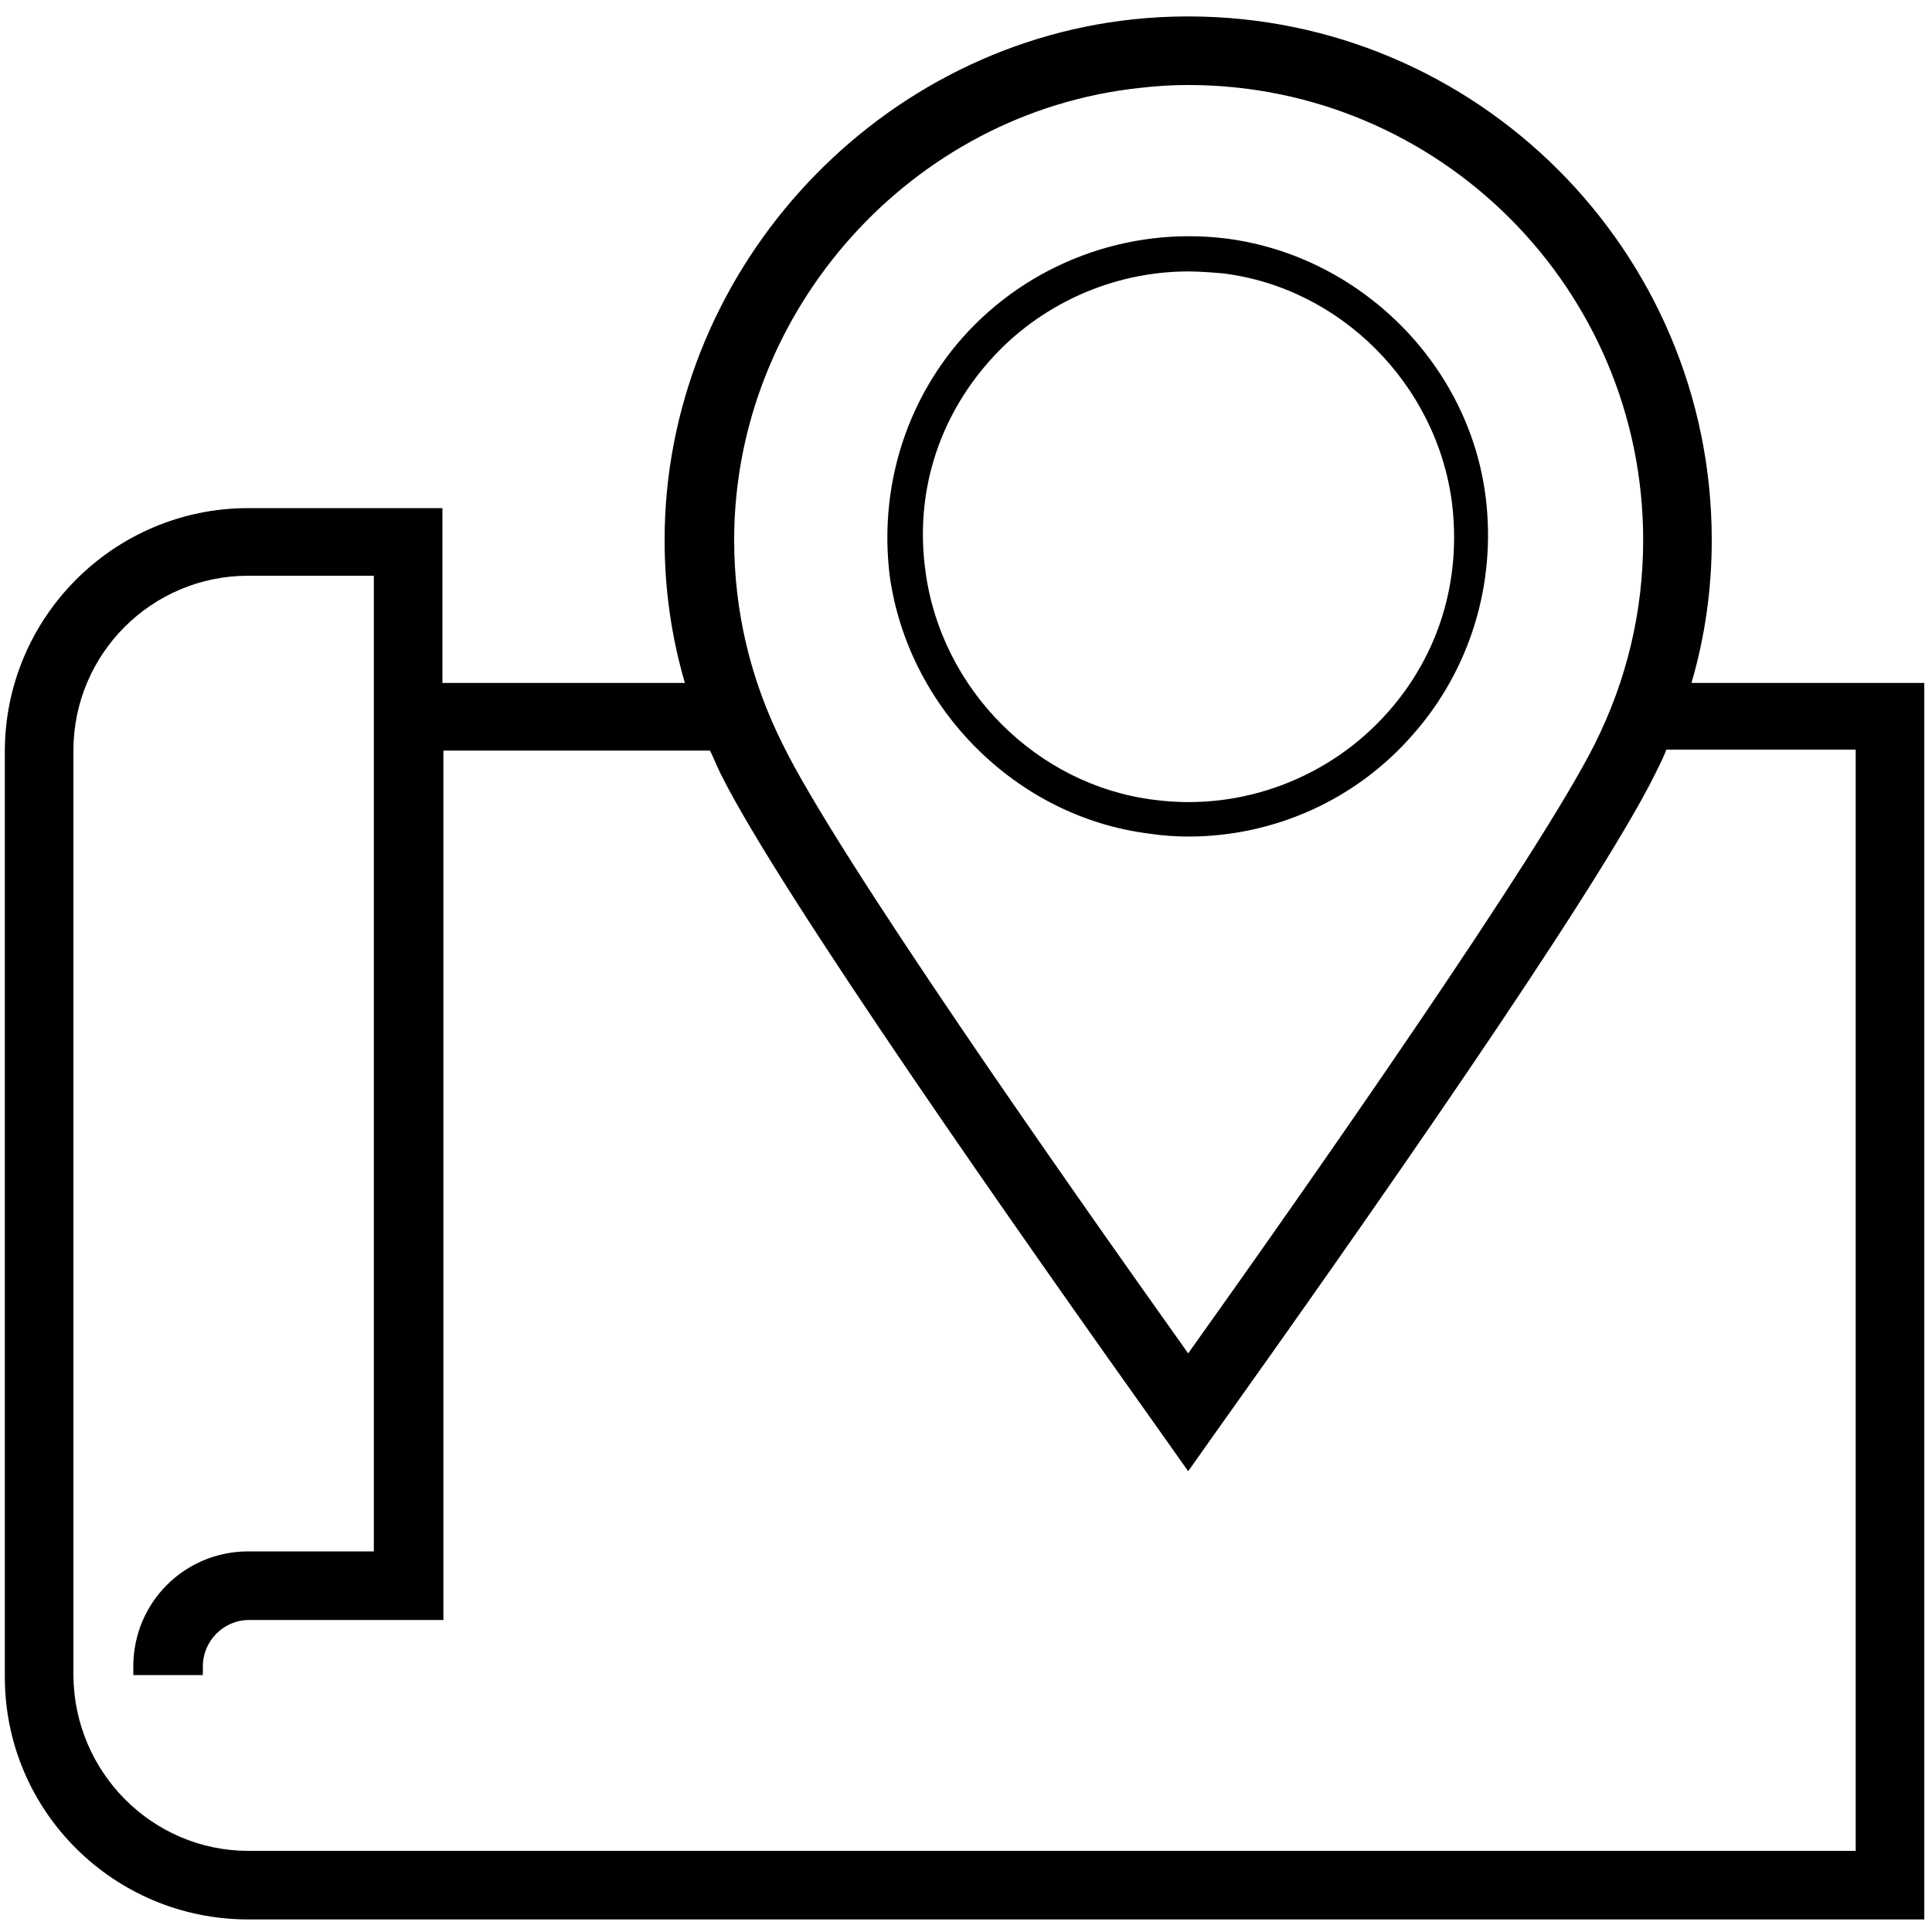
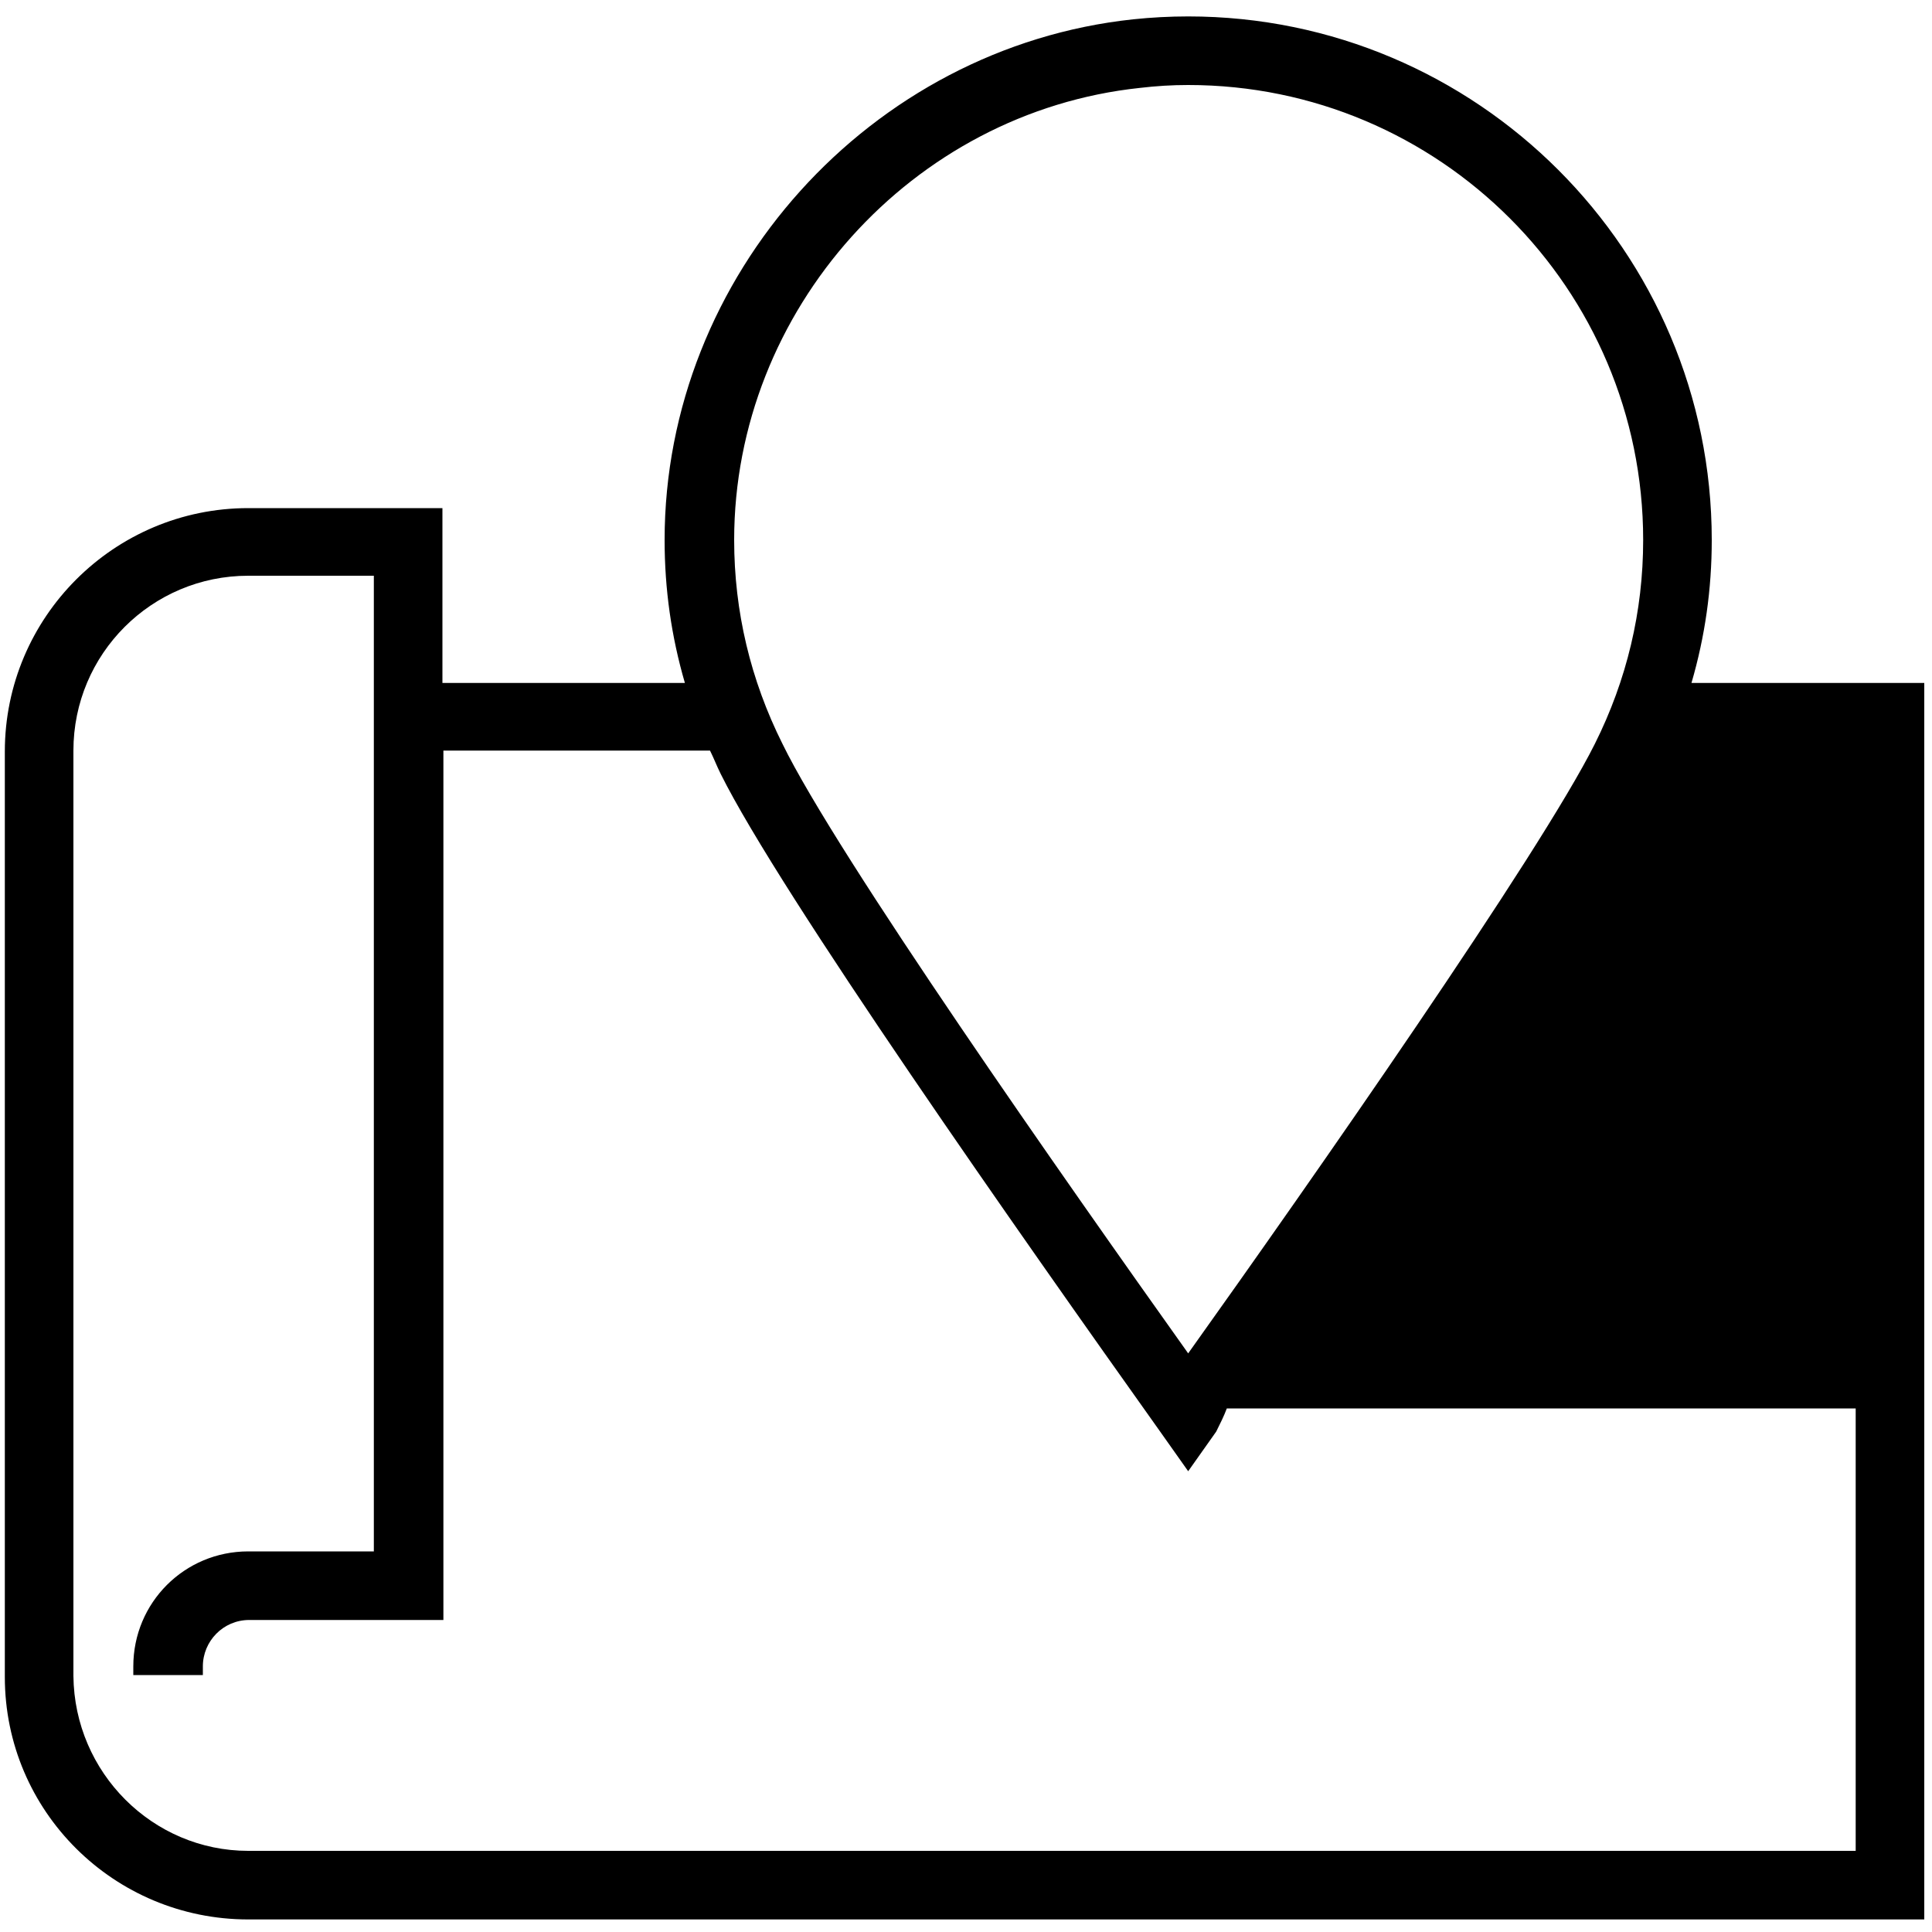
<svg xmlns="http://www.w3.org/2000/svg" version="1.1" id="Layer_1" x="0px" y="0px" viewBox="0 0 200 200" style="enable-background:new 0 0 200 200;" xml:space="preserve">
-   <path class="st0" d="M177.2,55.9c0-29.9-24.3-54.2-54.2-54.2c-1.9,0-3.8,0.1-5.7,0.3C90.1,4.9,68.8,28.5,68.8,55.9  c0,5.1,0.7,10,2.1,14.8H45.8V52.6H25.7c-13.9,0-25.2,11.3-25.2,25.2v95.8c0,13.9,11.3,25.1,25.2,25.1h173.5v-128h-24.1  C176.5,65.9,177.2,61,177.2,55.9z M118,9.1c1.7-0.2,3.3-0.3,5-0.3c26,0,47.1,21.1,47.1,47.1c0,7.4-1.7,14.5-5,21.1  c-5.7,11.4-29.4,45.3-42.1,63.1C110.4,122.4,86.6,88.5,81,77c-3.3-6.6-5-13.7-5-21.1C76,32.1,94.4,11.6,118,9.1z M192.1,77.8v113.8  H25.7c-9.9,0-18-8.1-18.1-18.1V77.7c0-10,8.1-18.1,18.1-18.1h13v101h-13c-6.6,0-11.9,5.3-11.9,11.9v0.9H21v-0.9  c0-2.6,2.1-4.8,4.8-4.8h20.1v-90h27.6c0.4,0.8,0.7,1.6,1.1,2.4c6.1,12.3,31.2,48,45.5,68.1l2.9,4.1l2.9-4.1  c14.4-20.2,39.4-55.8,45.5-68.2c0.4-0.8,0.8-1.6,1.1-2.4H192.1z" />
-   <path class="st0" d="M119,86.3c1.3,0.2,2.7,0.3,4,0.3c8.9,0,17.4-3.8,23.3-10.6c5.9-6.7,8.6-15.6,7.5-24.5  c-1.7-13.8-13-25-26.8-26.8c-10.3-1.3-20.6,2.6-27.4,10.3c-5.9,6.7-8.6,15.6-7.5,24.6C94,73.3,105.2,84.6,119,86.3z M102.4,37.4  c5.2-5.9,12.8-9.3,20.6-9.3c1.2,0,2.4,0.1,3.6,0.2c12.2,1.5,22.1,11.5,23.7,23.7c1,8-1.3,15.7-6.6,21.7c-6,6.8-15.1,10.3-24.2,9.1  c-12.2-1.5-22.1-11.5-23.7-23.7C94.7,51.1,97.1,43.4,102.4,37.4z" />
+   <path class="st0" d="M177.2,55.9c0-29.9-24.3-54.2-54.2-54.2c-1.9,0-3.8,0.1-5.7,0.3C90.1,4.9,68.8,28.5,68.8,55.9  c0,5.1,0.7,10,2.1,14.8H45.8V52.6H25.7c-13.9,0-25.2,11.3-25.2,25.2v95.8c0,13.9,11.3,25.1,25.2,25.1h173.5v-128h-24.1  C176.5,65.9,177.2,61,177.2,55.9z M118,9.1c1.7-0.2,3.3-0.3,5-0.3c26,0,47.1,21.1,47.1,47.1c0,7.4-1.7,14.5-5,21.1  c-5.7,11.4-29.4,45.3-42.1,63.1C110.4,122.4,86.6,88.5,81,77c-3.3-6.6-5-13.7-5-21.1C76,32.1,94.4,11.6,118,9.1z M192.1,77.8v113.8  H25.7c-9.9,0-18-8.1-18.1-18.1V77.7c0-10,8.1-18.1,18.1-18.1h13v101h-13c-6.6,0-11.9,5.3-11.9,11.9v0.9H21v-0.9  c0-2.6,2.1-4.8,4.8-4.8h20.1v-90h27.6c0.4,0.8,0.7,1.6,1.1,2.4c6.1,12.3,31.2,48,45.5,68.1l2.9,4.1l2.9-4.1  c0.4-0.8,0.8-1.6,1.1-2.4H192.1z" />
</svg>